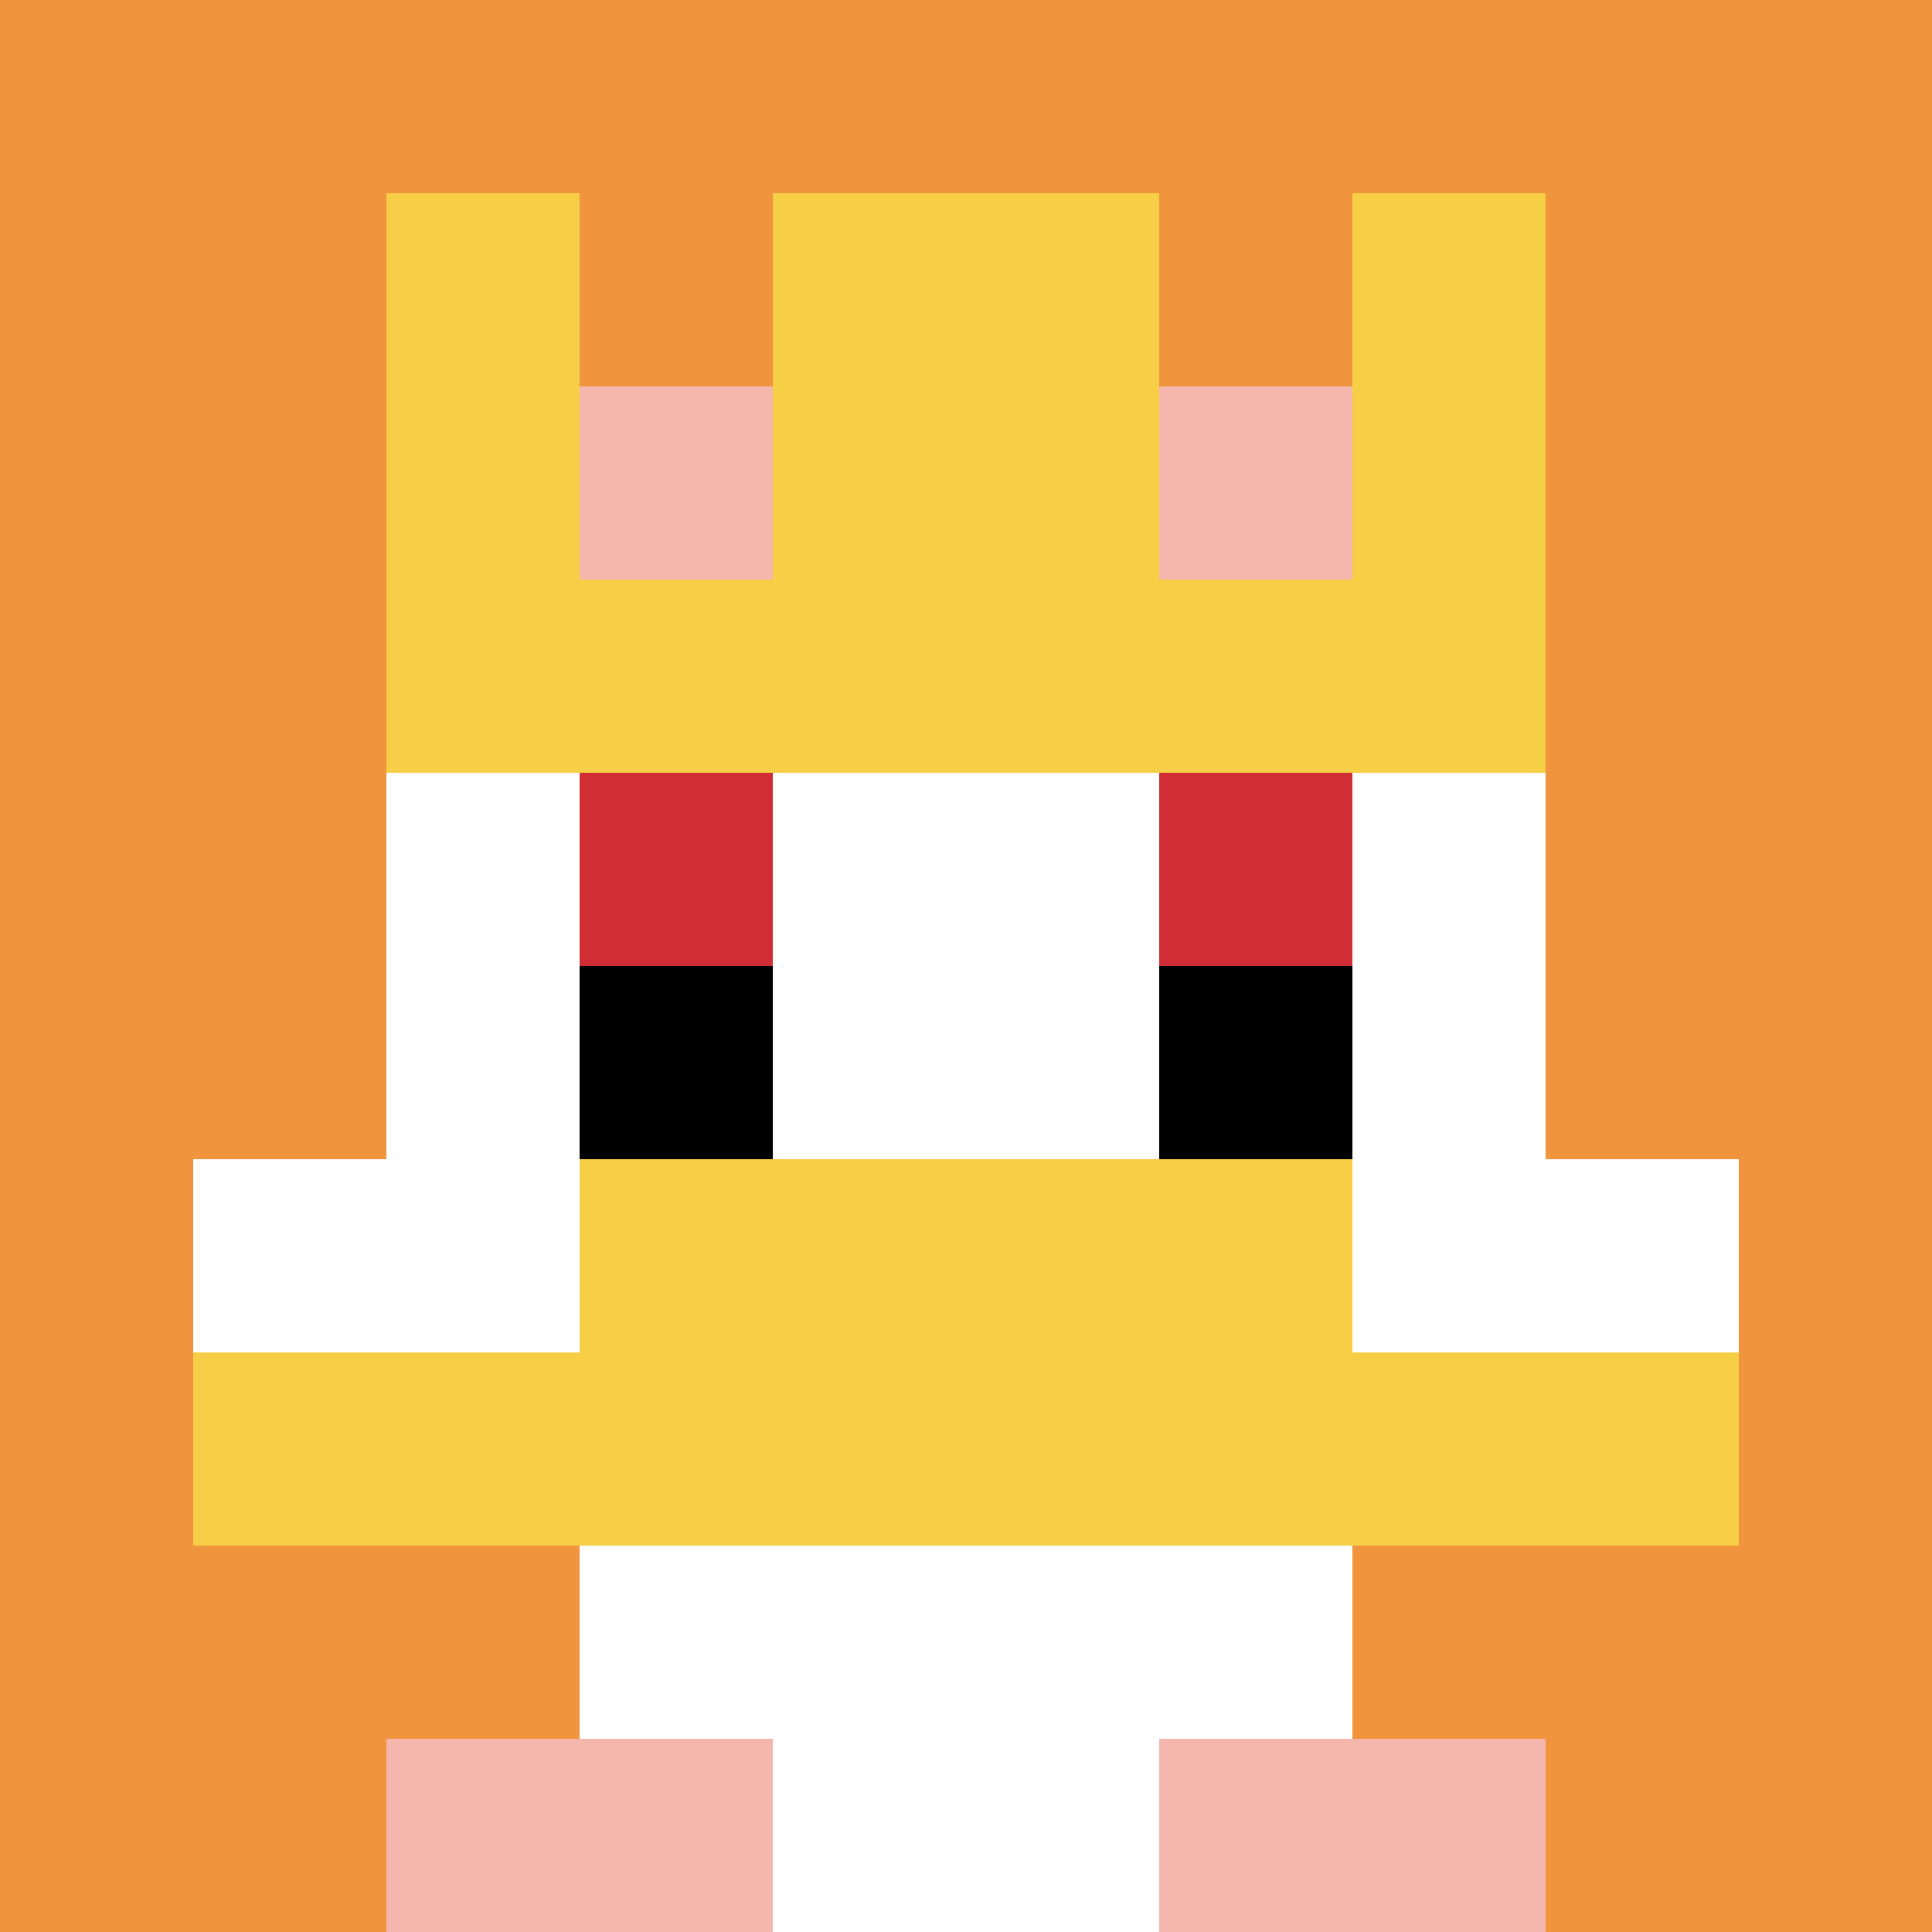
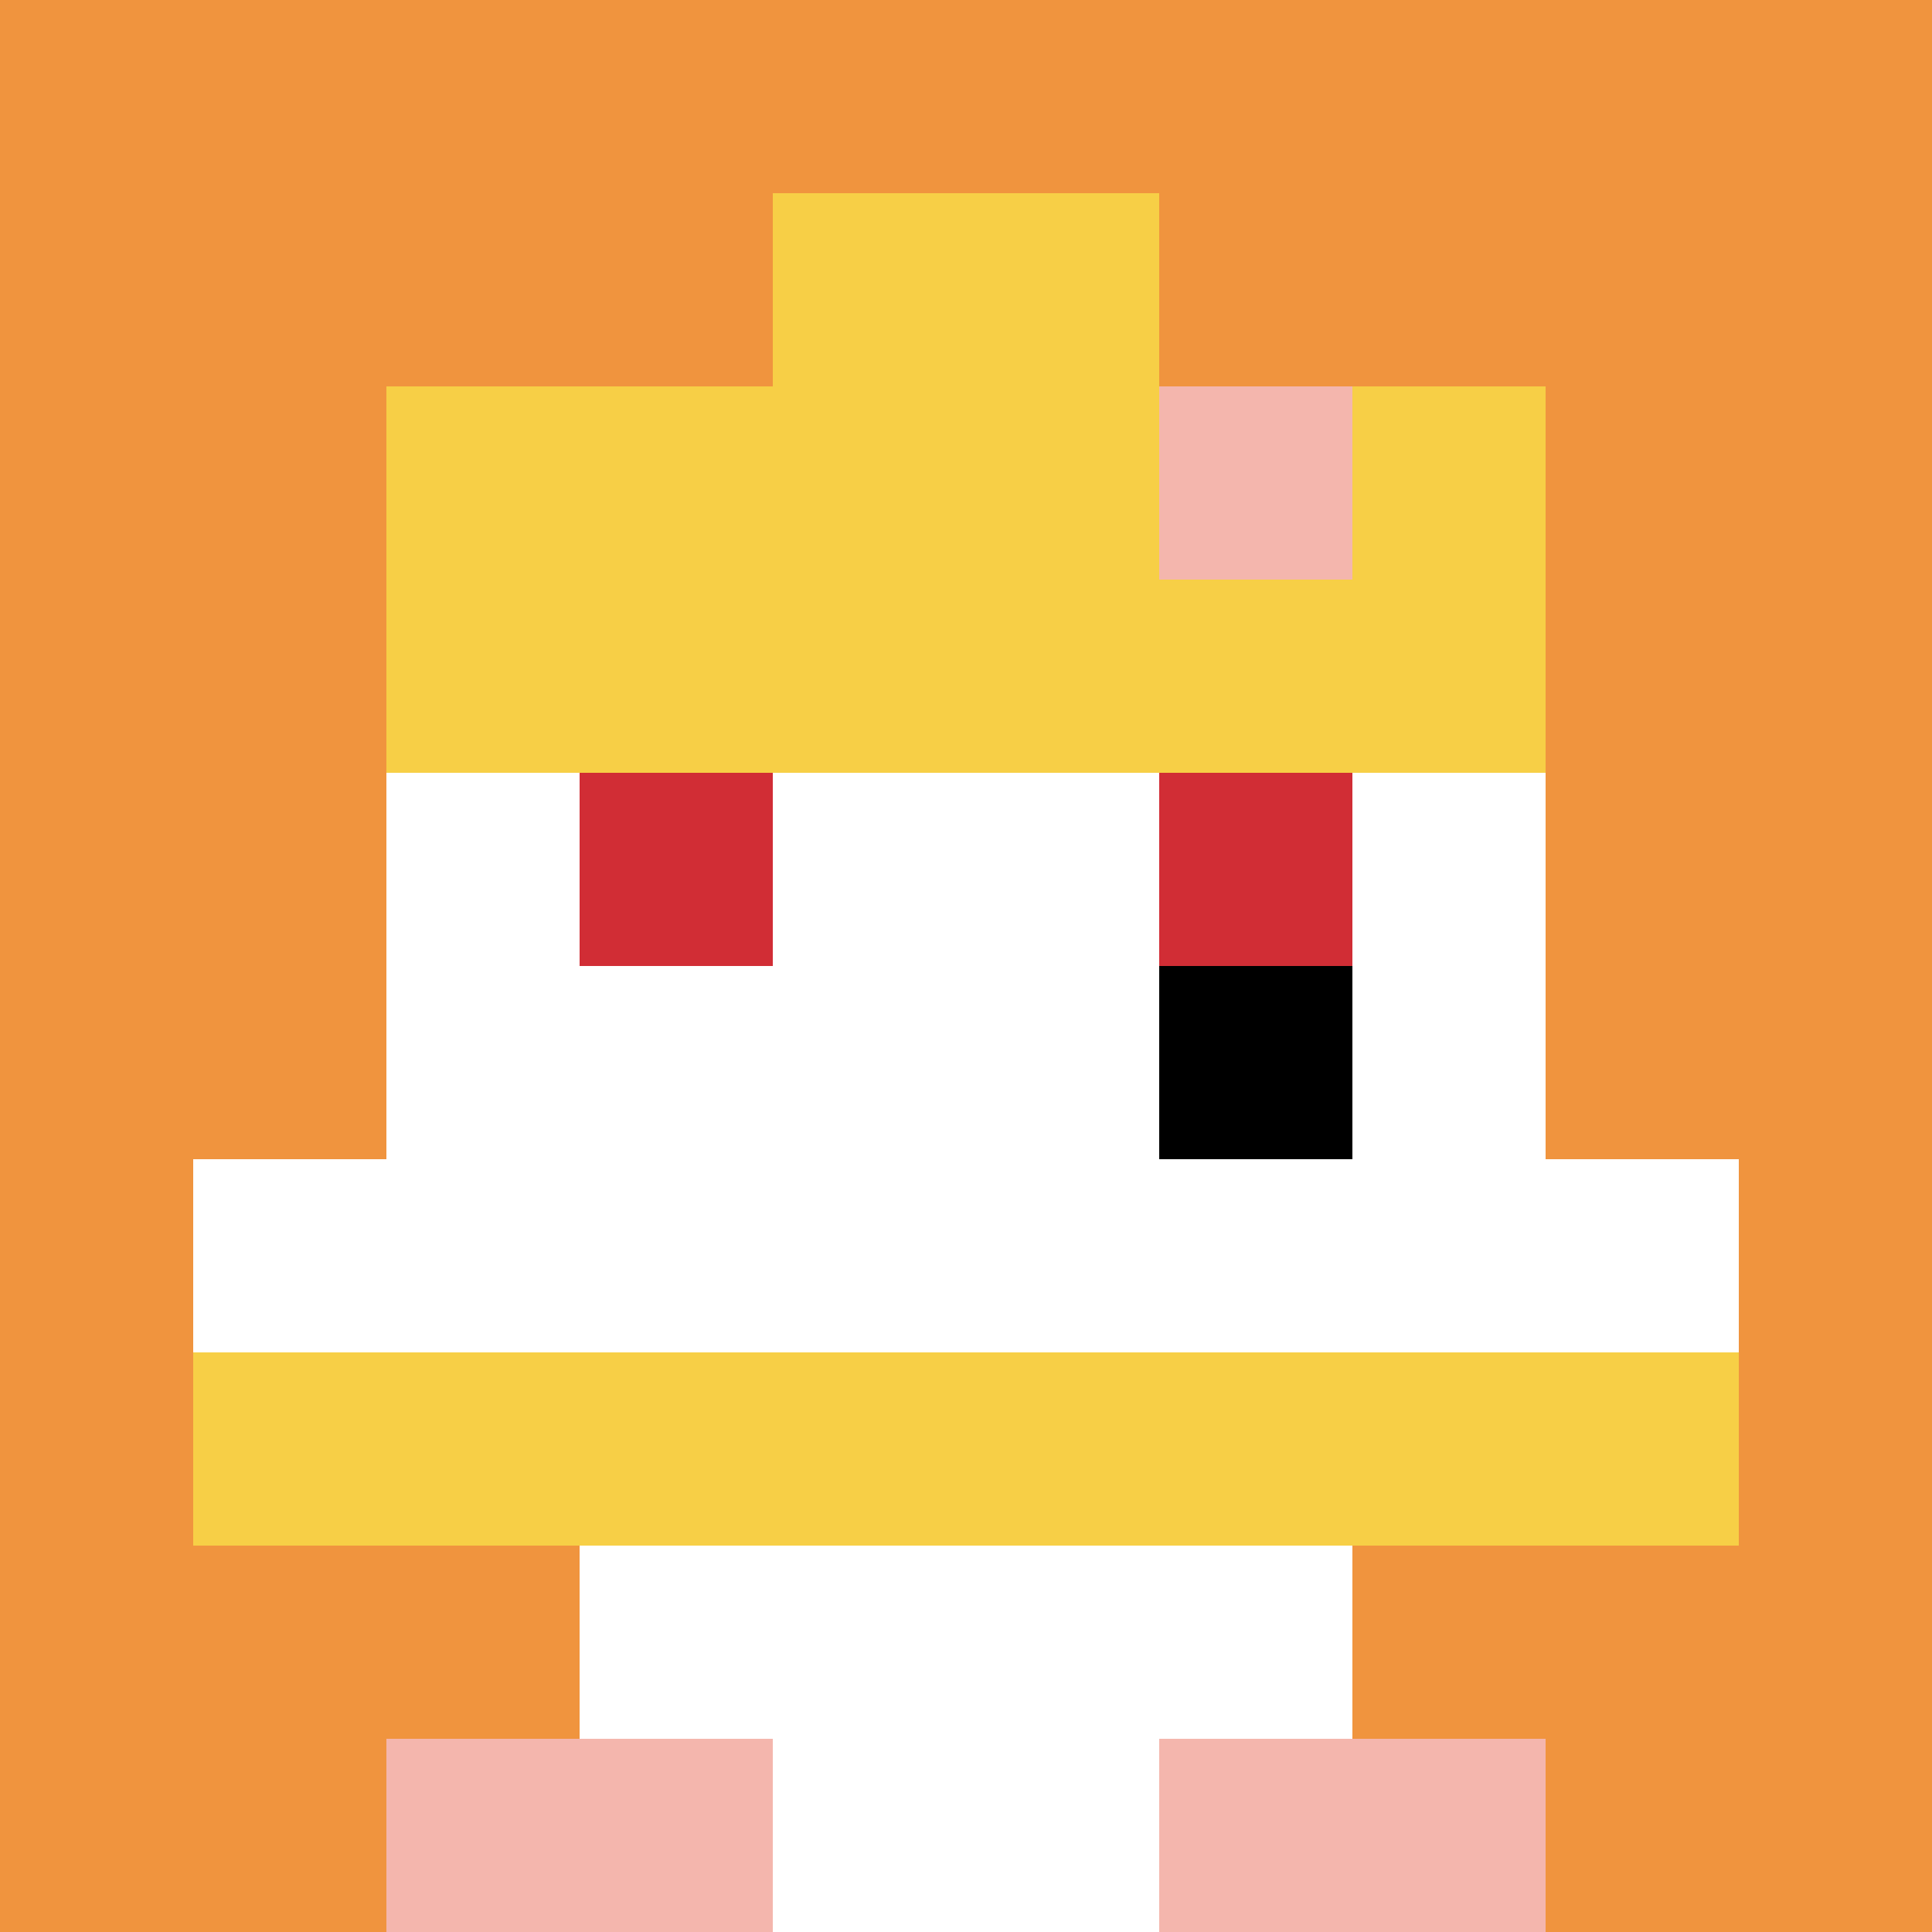
<svg xmlns="http://www.w3.org/2000/svg" version="1.1" width="903" height="903" _mstVisible="1">
  <font _mstmutation="1" _msttexthash="2595468382" _msthash="12" _mstvisible="2">
    <title _mstMutation="1" _isTranslated="1">'goose-pfp-929564' by Dmitri Cherniak</title>
    <desc _mstMutation="1" _mstHidden="1" _isTranslated="1">seed=929564
backgroundColor=#ffffff
填充 = 20
innerPadding=0
超时 = 500
dimension=3
边框=false
Save=function（）{返回 n.handleSave（）}
frame=1 渲染于 2024 年 9 月 15 日星期日 22：08：25 GMT+0800 （中国标准时间）
在 &lt;1ms 内生成 </desc>
  </font>
  <defs _mstVisible="2" />
  <rect width="100%" height="100%" fill="#221e1e" _mstVisible="2" />
  <g _mstVisible="2">
    <g id="0-0" _mstVisible="3">
      <rect x="0" y="0" height="903" width="903" fill="#F0943E" _mstVisible="4" />
      <g _mstVisible="4">
        <rect id="0-0-3-2-4-7" x="270.9" y="180.6" width="361.2" height="632.1" fill="#ffffff" />
        <rect id="0-0-2-3-6-5" x="180.6" y="270.9" width="541.8" height="451.5" fill="#ffffff" />
        <rect id="0-0-4-8-2-2" x="361.2" y="722.4" width="180.6" height="180.6" fill="#ffffff" />
        <rect id="0-0-1-6-8-1" x="90.3" y="541.8" width="722.4" height="90.3" fill="#ffffff" />
        <rect id="0-0-1-7-8-1" x="90.3" y="632.1" width="722.4" height="90.3" fill="#F7CF46" />
-         <rect id="0-0-3-6-4-2" x="270.9" y="541.8" width="361.2" height="180.6" fill="#F7CF46" />
        <rect id="0-0-3-4-1-1" x="270.9" y="361.2" width="90.3" height="90.3" fill="#D12D35" />
        <rect id="0-0-6-4-1-1" x="541.8" y="361.2" width="90.3" height="90.3" fill="#D12D35" />
-         <rect id="0-0-3-5-1-1" x="270.9" y="451.5" width="90.3" height="90.3" fill="#000000" />
        <rect id="0-0-6-5-1-1" x="541.8" y="451.5" width="90.3" height="90.3" fill="#000000" />
-         <rect id="0-0-2-1-1-2" x="180.6" y="90.3" width="90.3" height="180.6" fill="#F7CF46" />
        <rect id="0-0-4-1-2-2" x="361.2" y="90.3" width="180.6" height="180.6" fill="#F7CF46" />
-         <rect id="0-0-7-1-1-2" x="632.1" y="90.3" width="90.3" height="180.6" fill="#F7CF46" />
        <rect id="0-0-2-2-6-2" x="180.6" y="180.6" width="541.8" height="180.6" fill="#F7CF46" />
-         <rect id="0-0-3-2-1-1" x="270.9" y="180.6" width="90.3" height="90.3" fill="#F4B6AD" />
        <rect id="0-0-6-2-1-1" x="541.8" y="180.6" width="90.3" height="90.3" fill="#F4B6AD" />
        <rect id="0-0-2-9-2-1" x="180.6" y="812.7" width="180.6" height="90.3" fill="#F4B6AD" />
        <rect id="0-0-6-9-2-1" x="541.8" y="812.7" width="180.6" height="90.3" fill="#F4B6AD" />
      </g>
      <rect x="0" y="0" stroke="white" stroke-width="0" height="903" width="903" fill="none" _mstVisible="4" />
    </g>
  </g>
</svg>